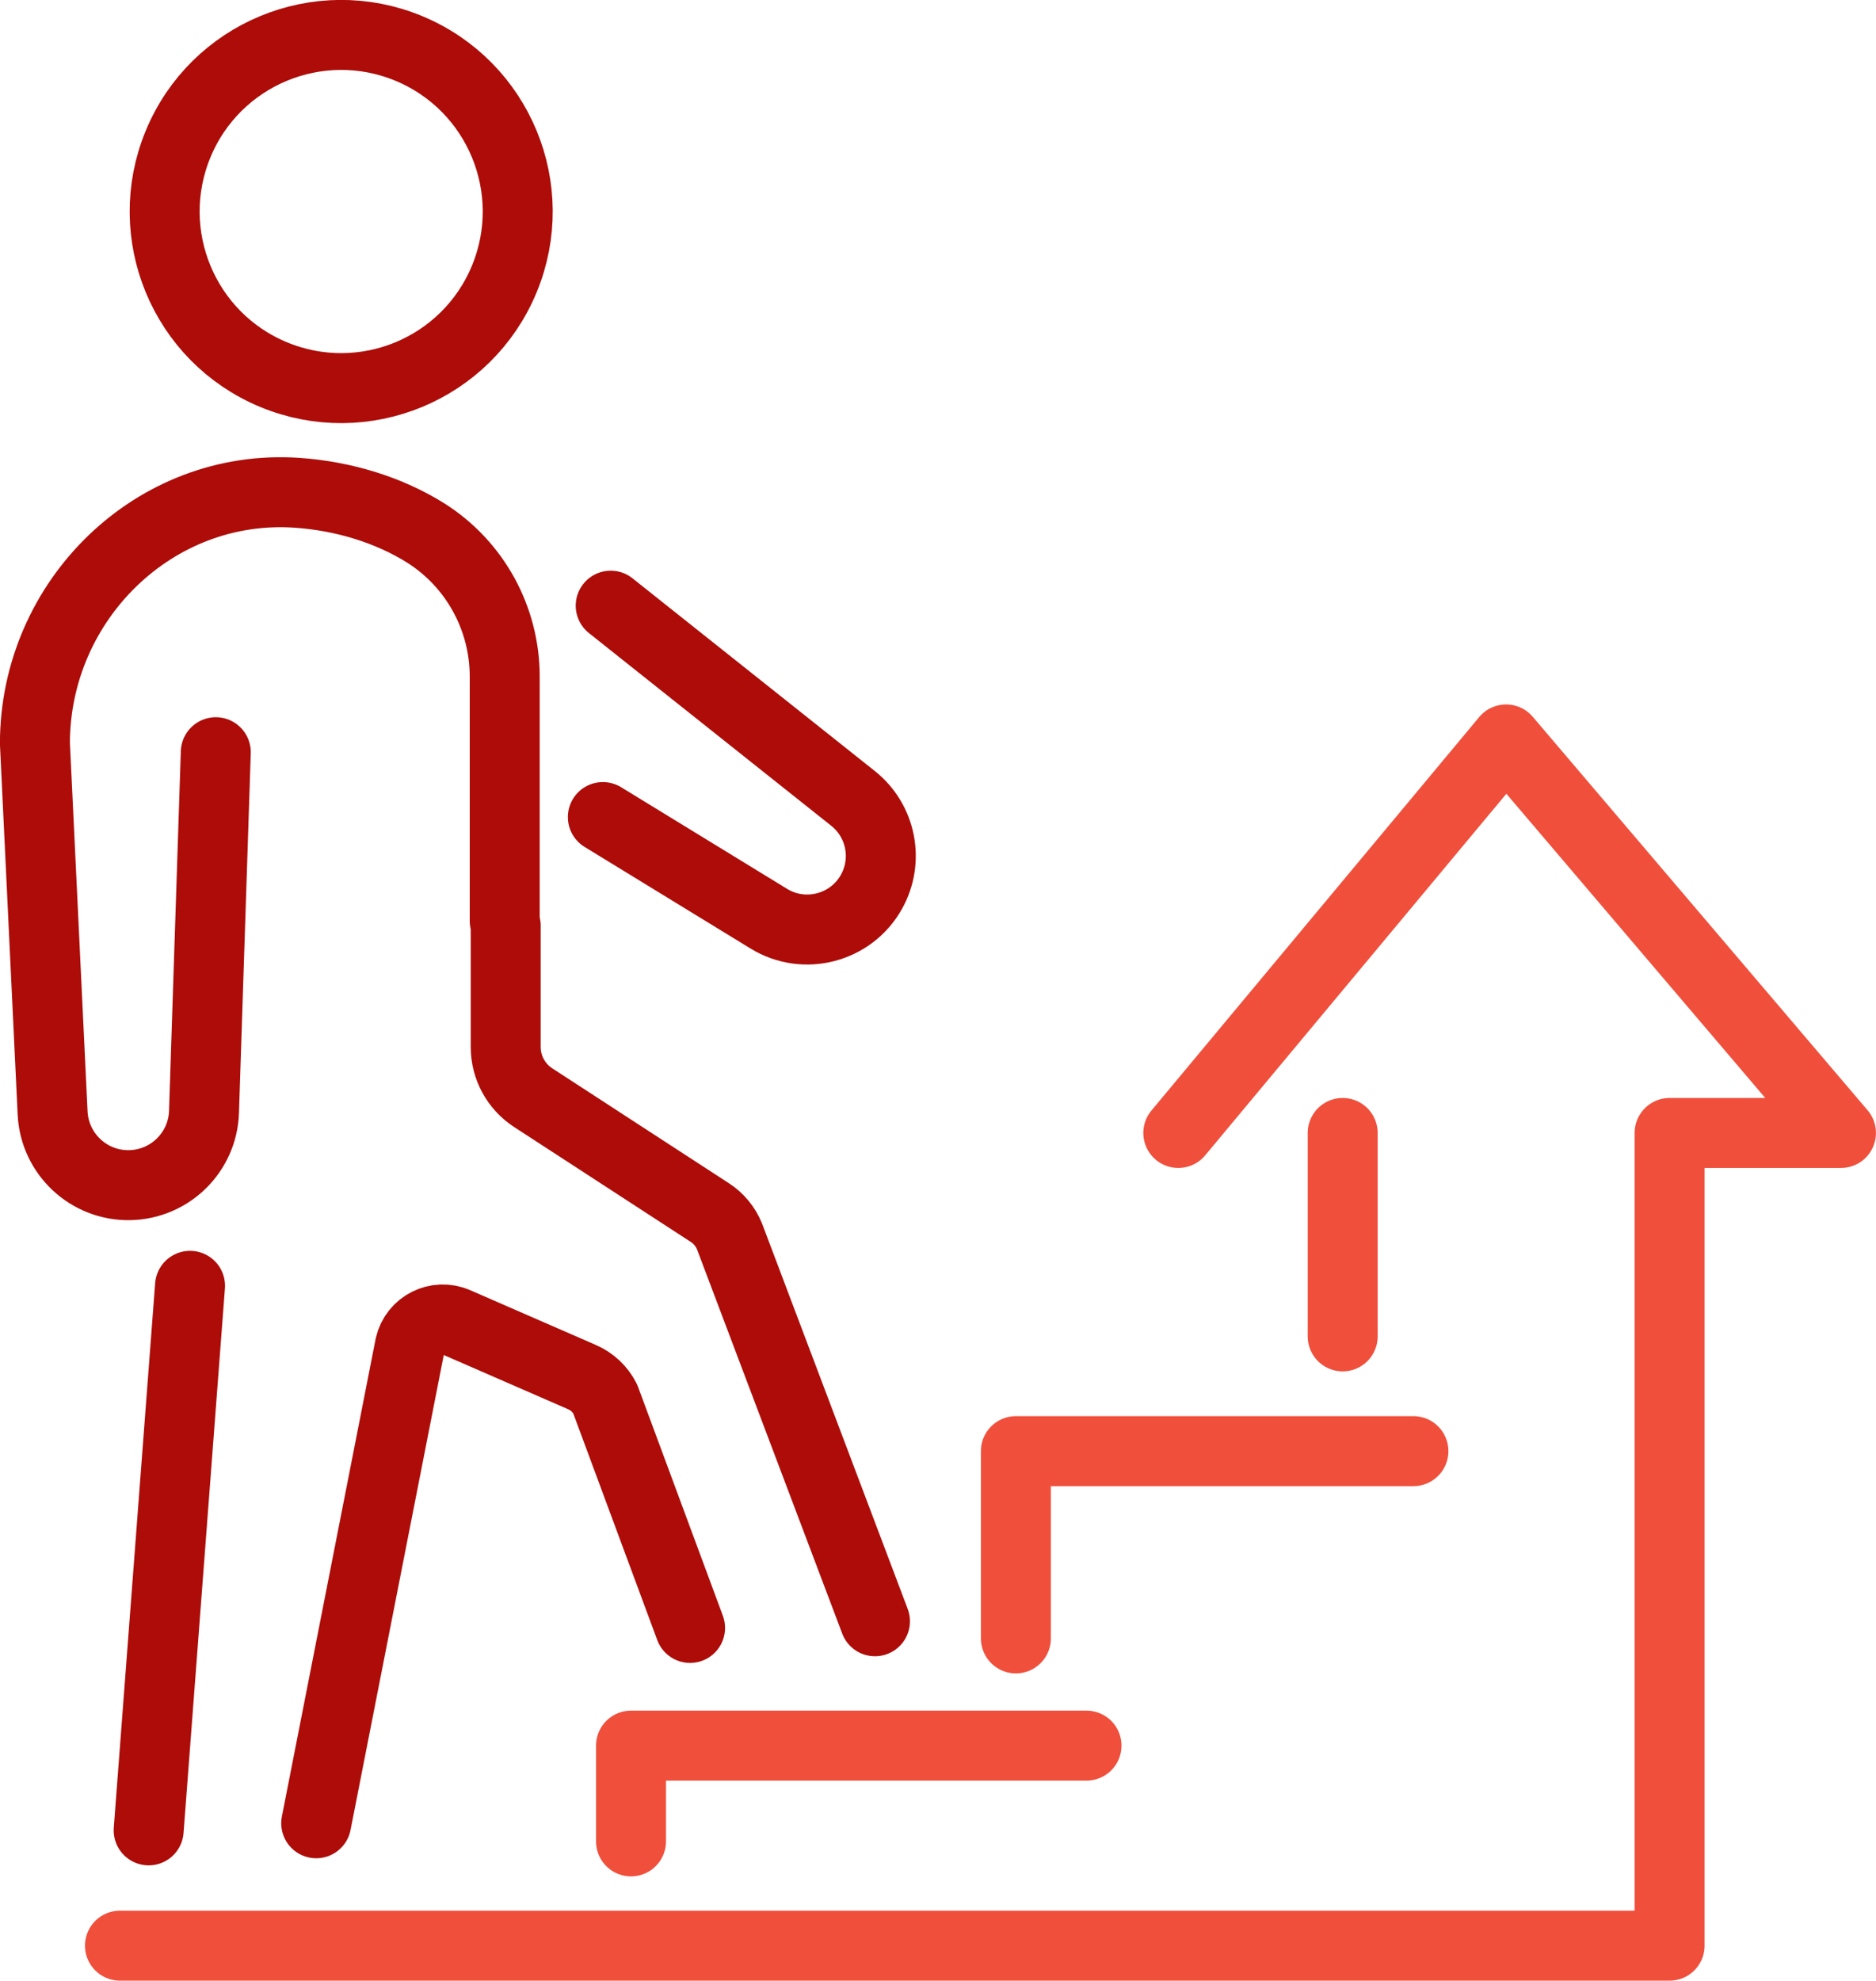
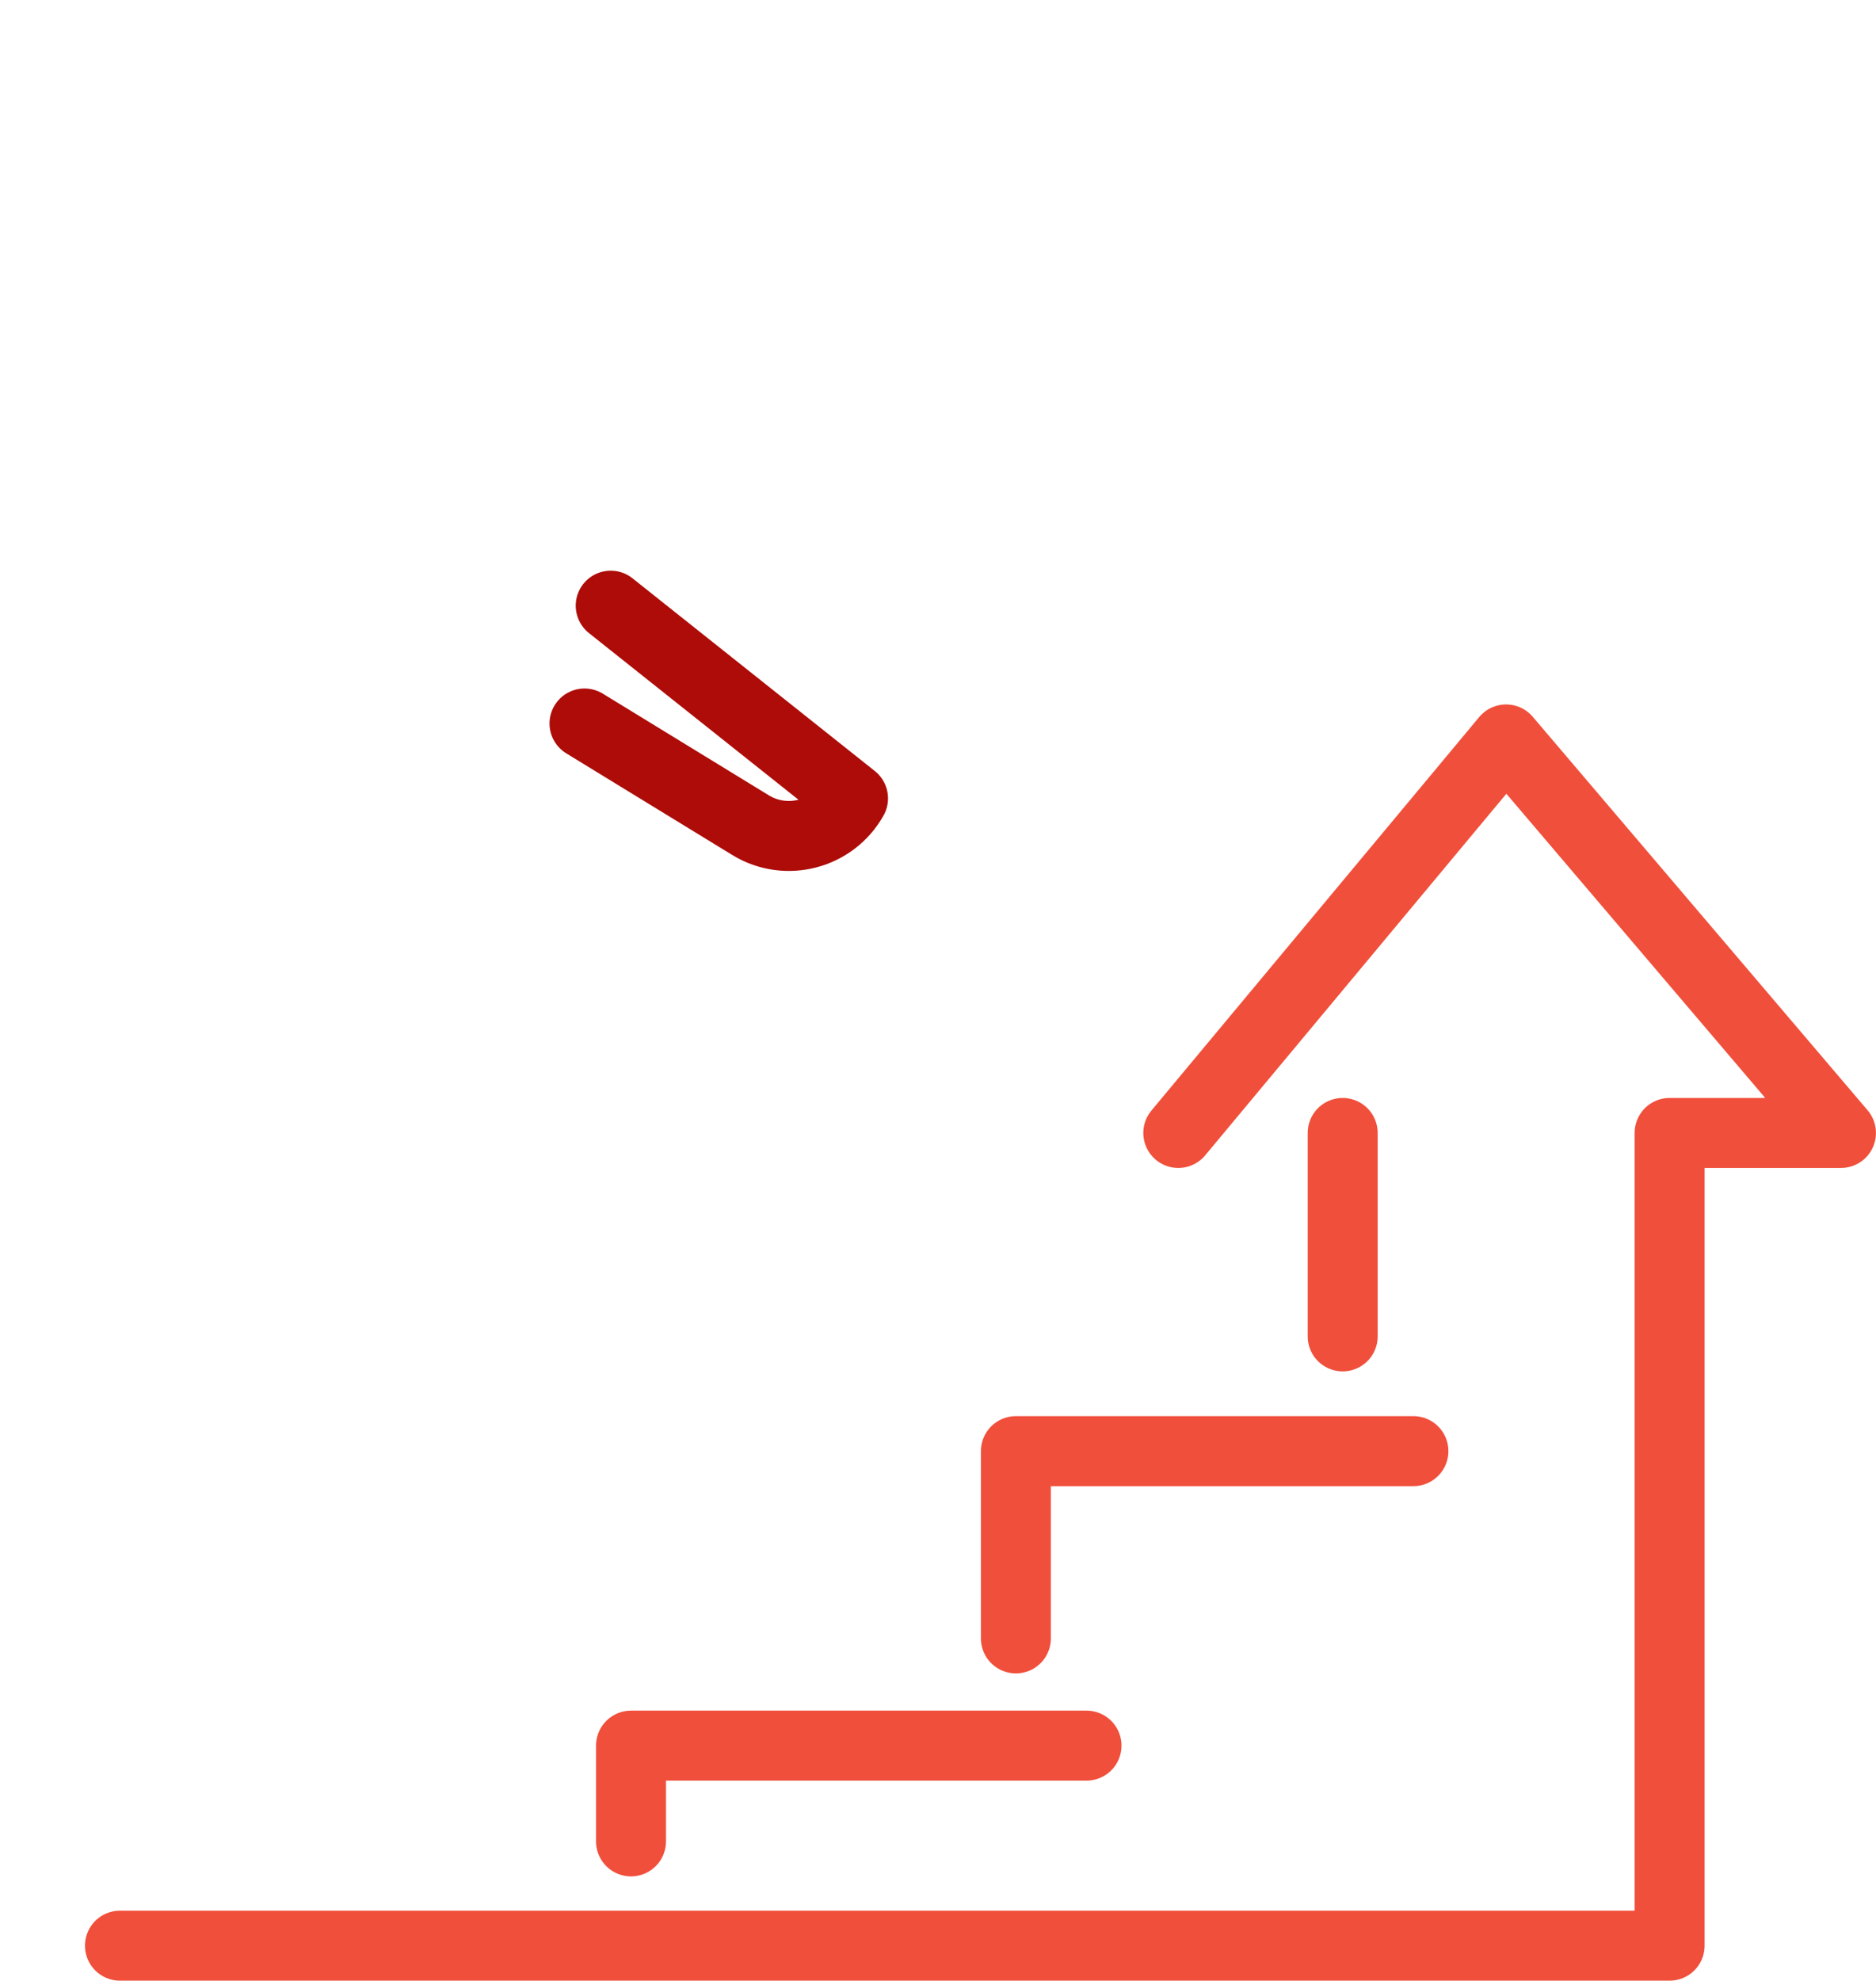
<svg xmlns="http://www.w3.org/2000/svg" id="Layer_2" data-name="Layer 2" viewBox="0 0 171.87 181.4">
  <defs>
    <style>
      .cls-1 {
        stroke: #f04f3b;
      }

      .cls-1, .cls-2 {
        fill: none;
        stroke-linecap: round;
        stroke-linejoin: round;
        stroke-width: 6.41px;
      }

      .cls-2 {
        stroke: #ad0c08;
      }
    </style>
  </defs>
  <g id="_ÎÓÈ_1" data-name="—ÎÓÈ_1">
    <g>
-       <path class="cls-2" d="m28.97,166.98l8.59-43.75c.44-1.88,2.47-2.9,4.24-2.13l11.52,5.02c.92.4,1.68,1.11,2.13,2.01l7.77,20.96" />
-       <line class="cls-2" x1="17.41" y1="117.76" x2="13.62" y2="167.63" />
-       <path class="cls-2" d="m19.77,68.89l-1.08,32.94c-.12,3.69-3.11,6.64-6.81,6.71h0c-3.75.07-6.88-2.86-7.06-6.61l-1.62-33.84c0-13.09,10.94-23.85,24-22.96,4.34.3,8.49,1.6,11.83,3.7h0c4.49,2.85,7.21,7.81,7.21,13.13v22.38l.09.43v11.12c0,1.87.95,3.62,2.52,4.64l16.18,10.52c.81.52,1.43,1.28,1.8,2.17l13.33,35.26" />
-       <path class="cls-2" d="m55.95,55.47l22.2,17.65c2.59,2.06,3.3,5.69,1.68,8.57h0c-1.87,3.33-6.14,4.44-9.39,2.45l-15.21-9.31" />
-       <circle class="cls-2" cx="31.26" cy="19.37" r="16.17" transform="translate(1.4 40.84) rotate(-67.5)" />
+       <path class="cls-2" d="m55.95,55.47l22.2,17.65h0c-1.87,3.33-6.14,4.44-9.39,2.45l-15.21-9.31" />
      <polyline class="cls-1" points="93.07 150.05 93.07 132.9 129.49 132.9" />
      <polyline class="cls-1" points="99.54 159.87 57.81 159.87 57.81 168.64" />
      <line class="cls-1" x1="123.01" y1="103.76" x2="123.01" y2="122.39" />
      <polyline class="cls-1" points="10.99 178.19 152.96 178.19 152.96 103.76 168.66 103.76 137.98 67.72 107.95 103.76" />
    </g>
  </g>
</svg>